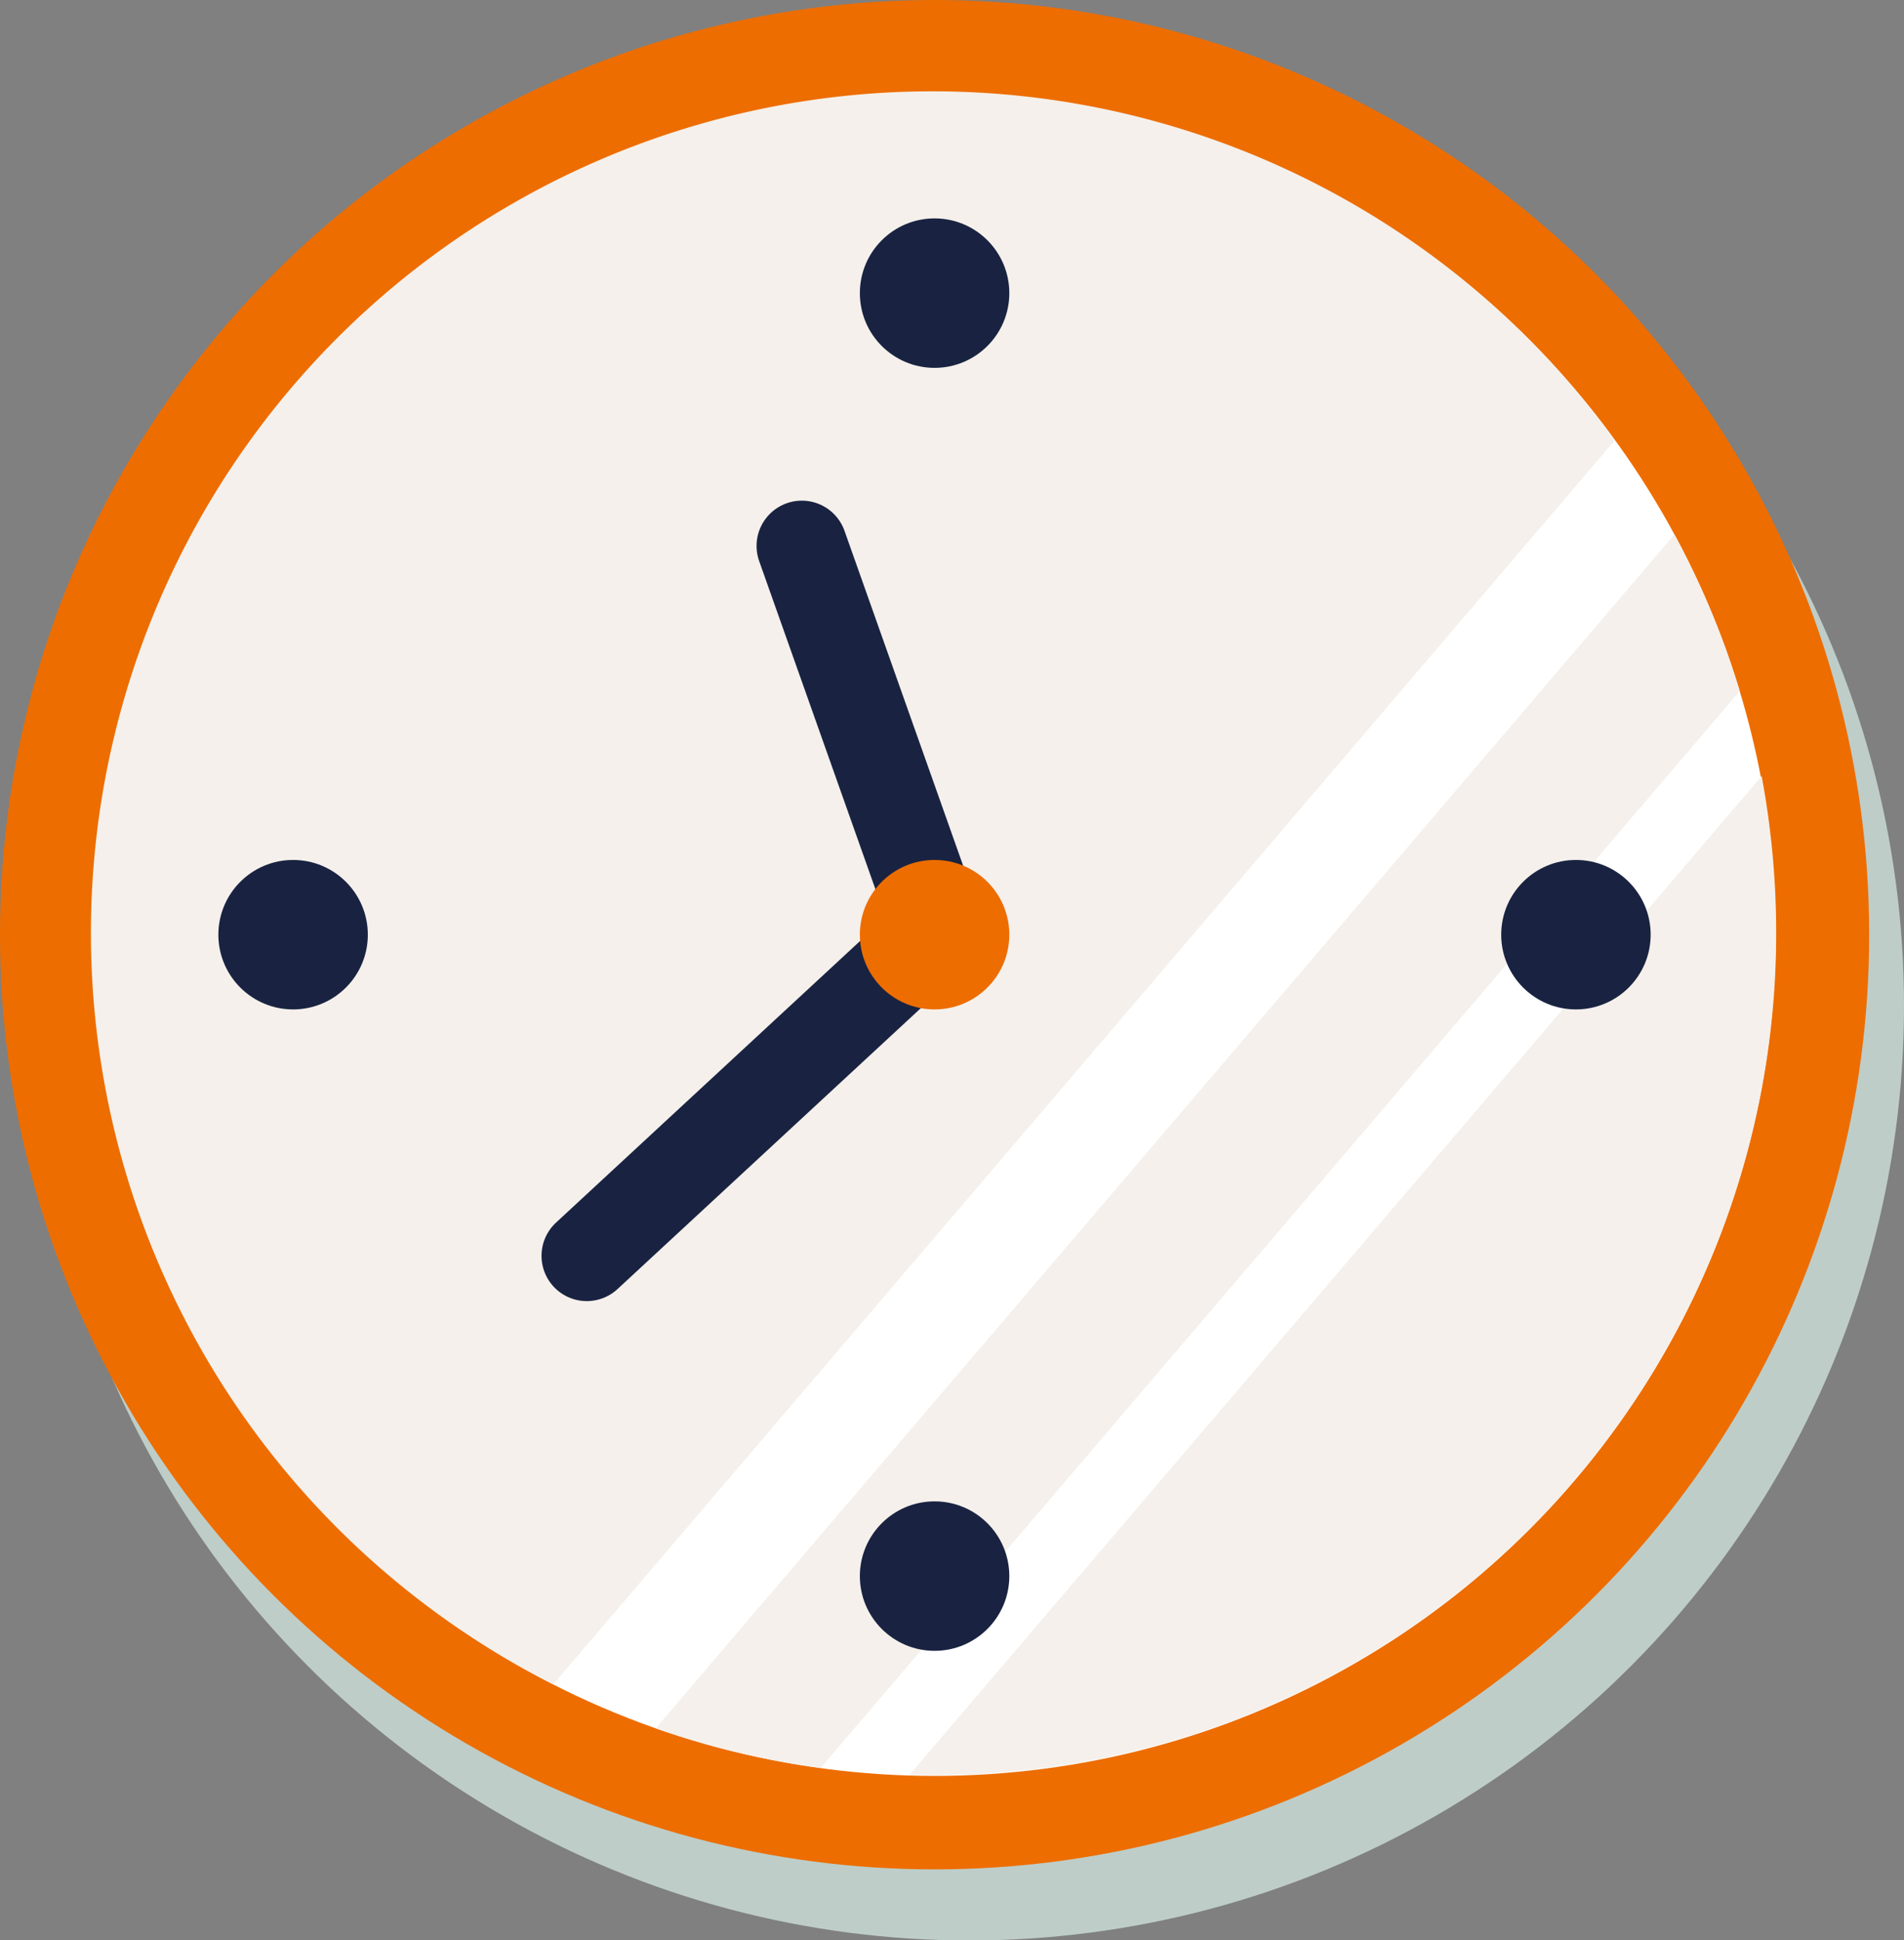
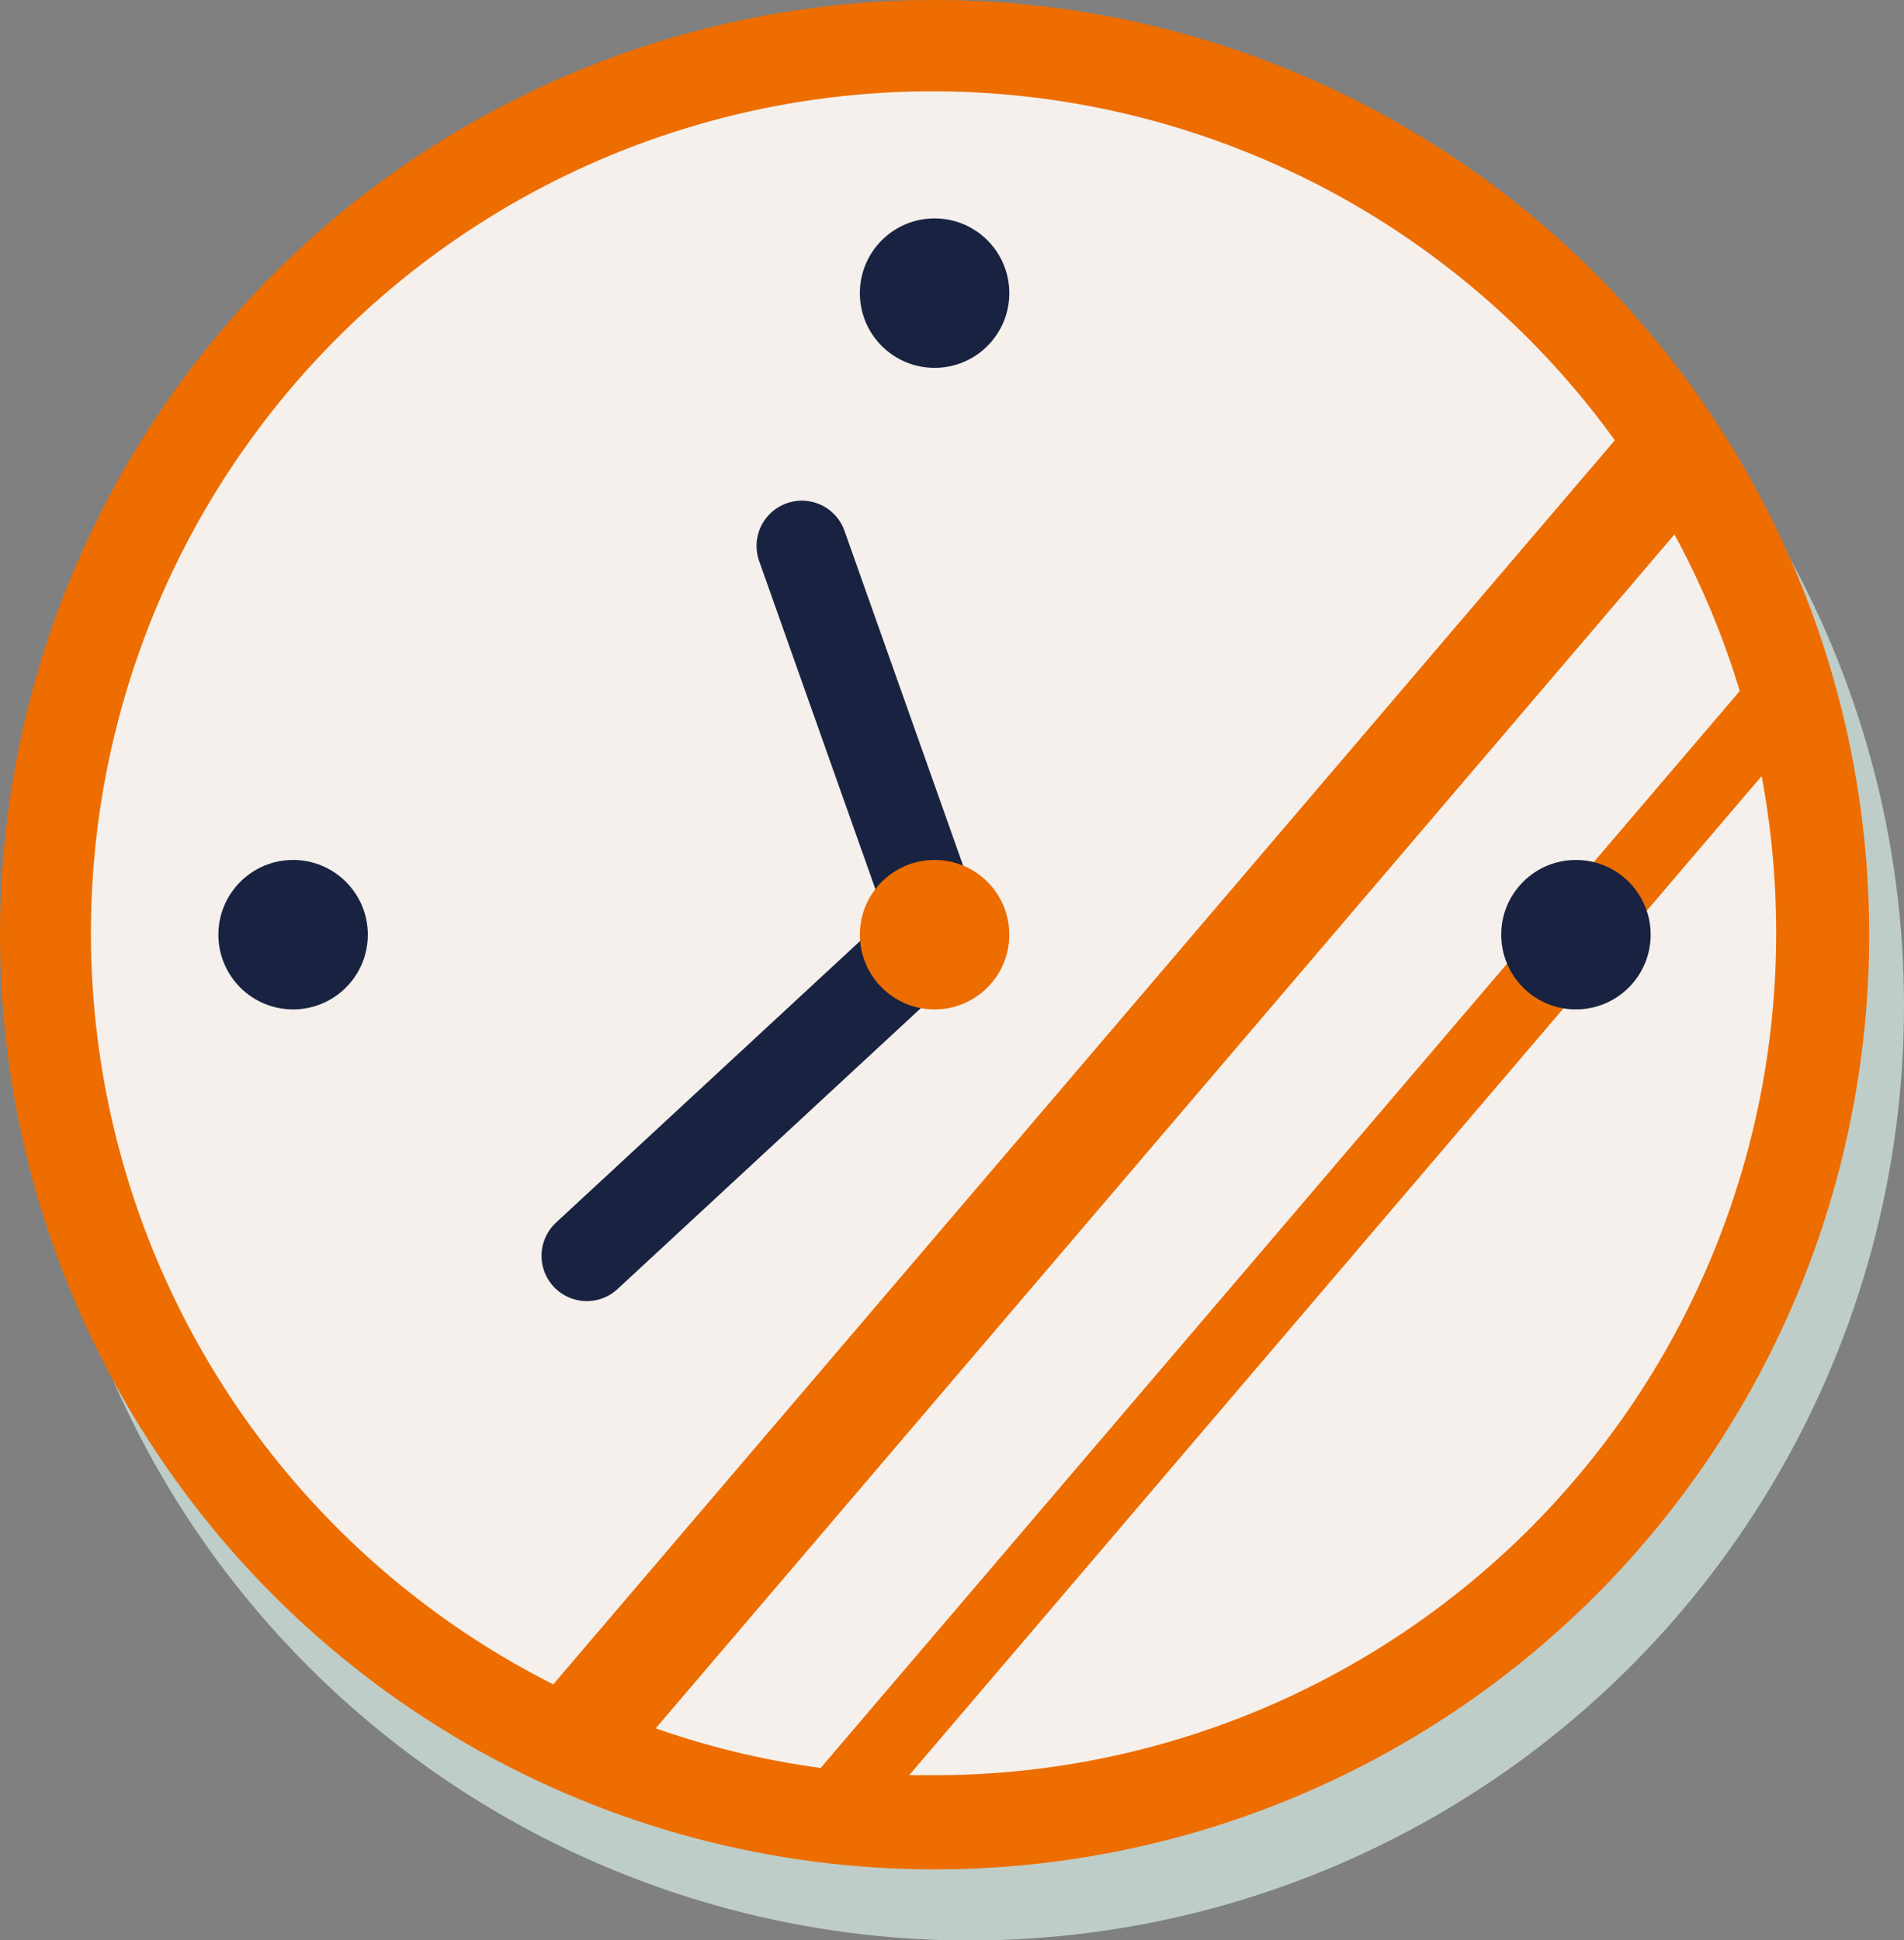
<svg xmlns="http://www.w3.org/2000/svg" viewBox="0 0 131.22 133.71">
  <rect x="0" y="0" width="131.22" height="133.71" fill="#808080" stroke="none" />
  <defs>
    <style>.cls-1{fill:#becdc8;}.cls-2{fill:#ed6d00;}.cls-3{fill:#fff;}.cls-4{fill:#f5f0eb;}.cls-5{fill:none;stroke:#192341;stroke-linecap:round;stroke-linejoin:round;stroke-width:6.24px;}.cls-6{fill:#192341;}</style>
  </defs>
  <g id="レイヤー_2" data-name="レイヤー 2">
    <g id="L">
      <circle class="cls-1" cx="66.81" cy="69.31" r="64.41" />
      <circle class="cls-2" cx="64.41" cy="64.41" r="64.41" />
-       <circle class="cls-3" cx="64.41" cy="64.41" r="57.97" />
      <path class="cls-4" d="M56.56,121.83,119.9,47.62a57.26,57.26,0,0,0-4.5-10.79L45.19,119.1A57.33,57.33,0,0,0,56.56,121.83Z" />
      <path class="cls-4" d="M62.66,122.33c.58,0,1.16,0,1.75,0a58,58,0,0,0,58-58,58.78,58.78,0,0,0-1-10.85Z" />
      <path class="cls-4" d="M38.13,116.07l73.16-85.73a58,58,0,1,0-73.16,85.73Z" />
      <polyline class="cls-5" points="55.26 37.62 64.65 64.12 40.44 86.54" />
      <circle class="cls-2" cx="64.41" cy="64.41" r="5.15" />
      <circle class="cls-6" cx="64.41" cy="20.2" r="5.15" />
-       <circle class="cls-6" cx="64.41" cy="108.61" r="5.15" />
      <circle class="cls-6" cx="20.2" cy="64.41" r="5.15" />
      <circle class="cls-6" cx="108.61" cy="64.41" r="5.15" />
    </g>
  </g>
</svg>